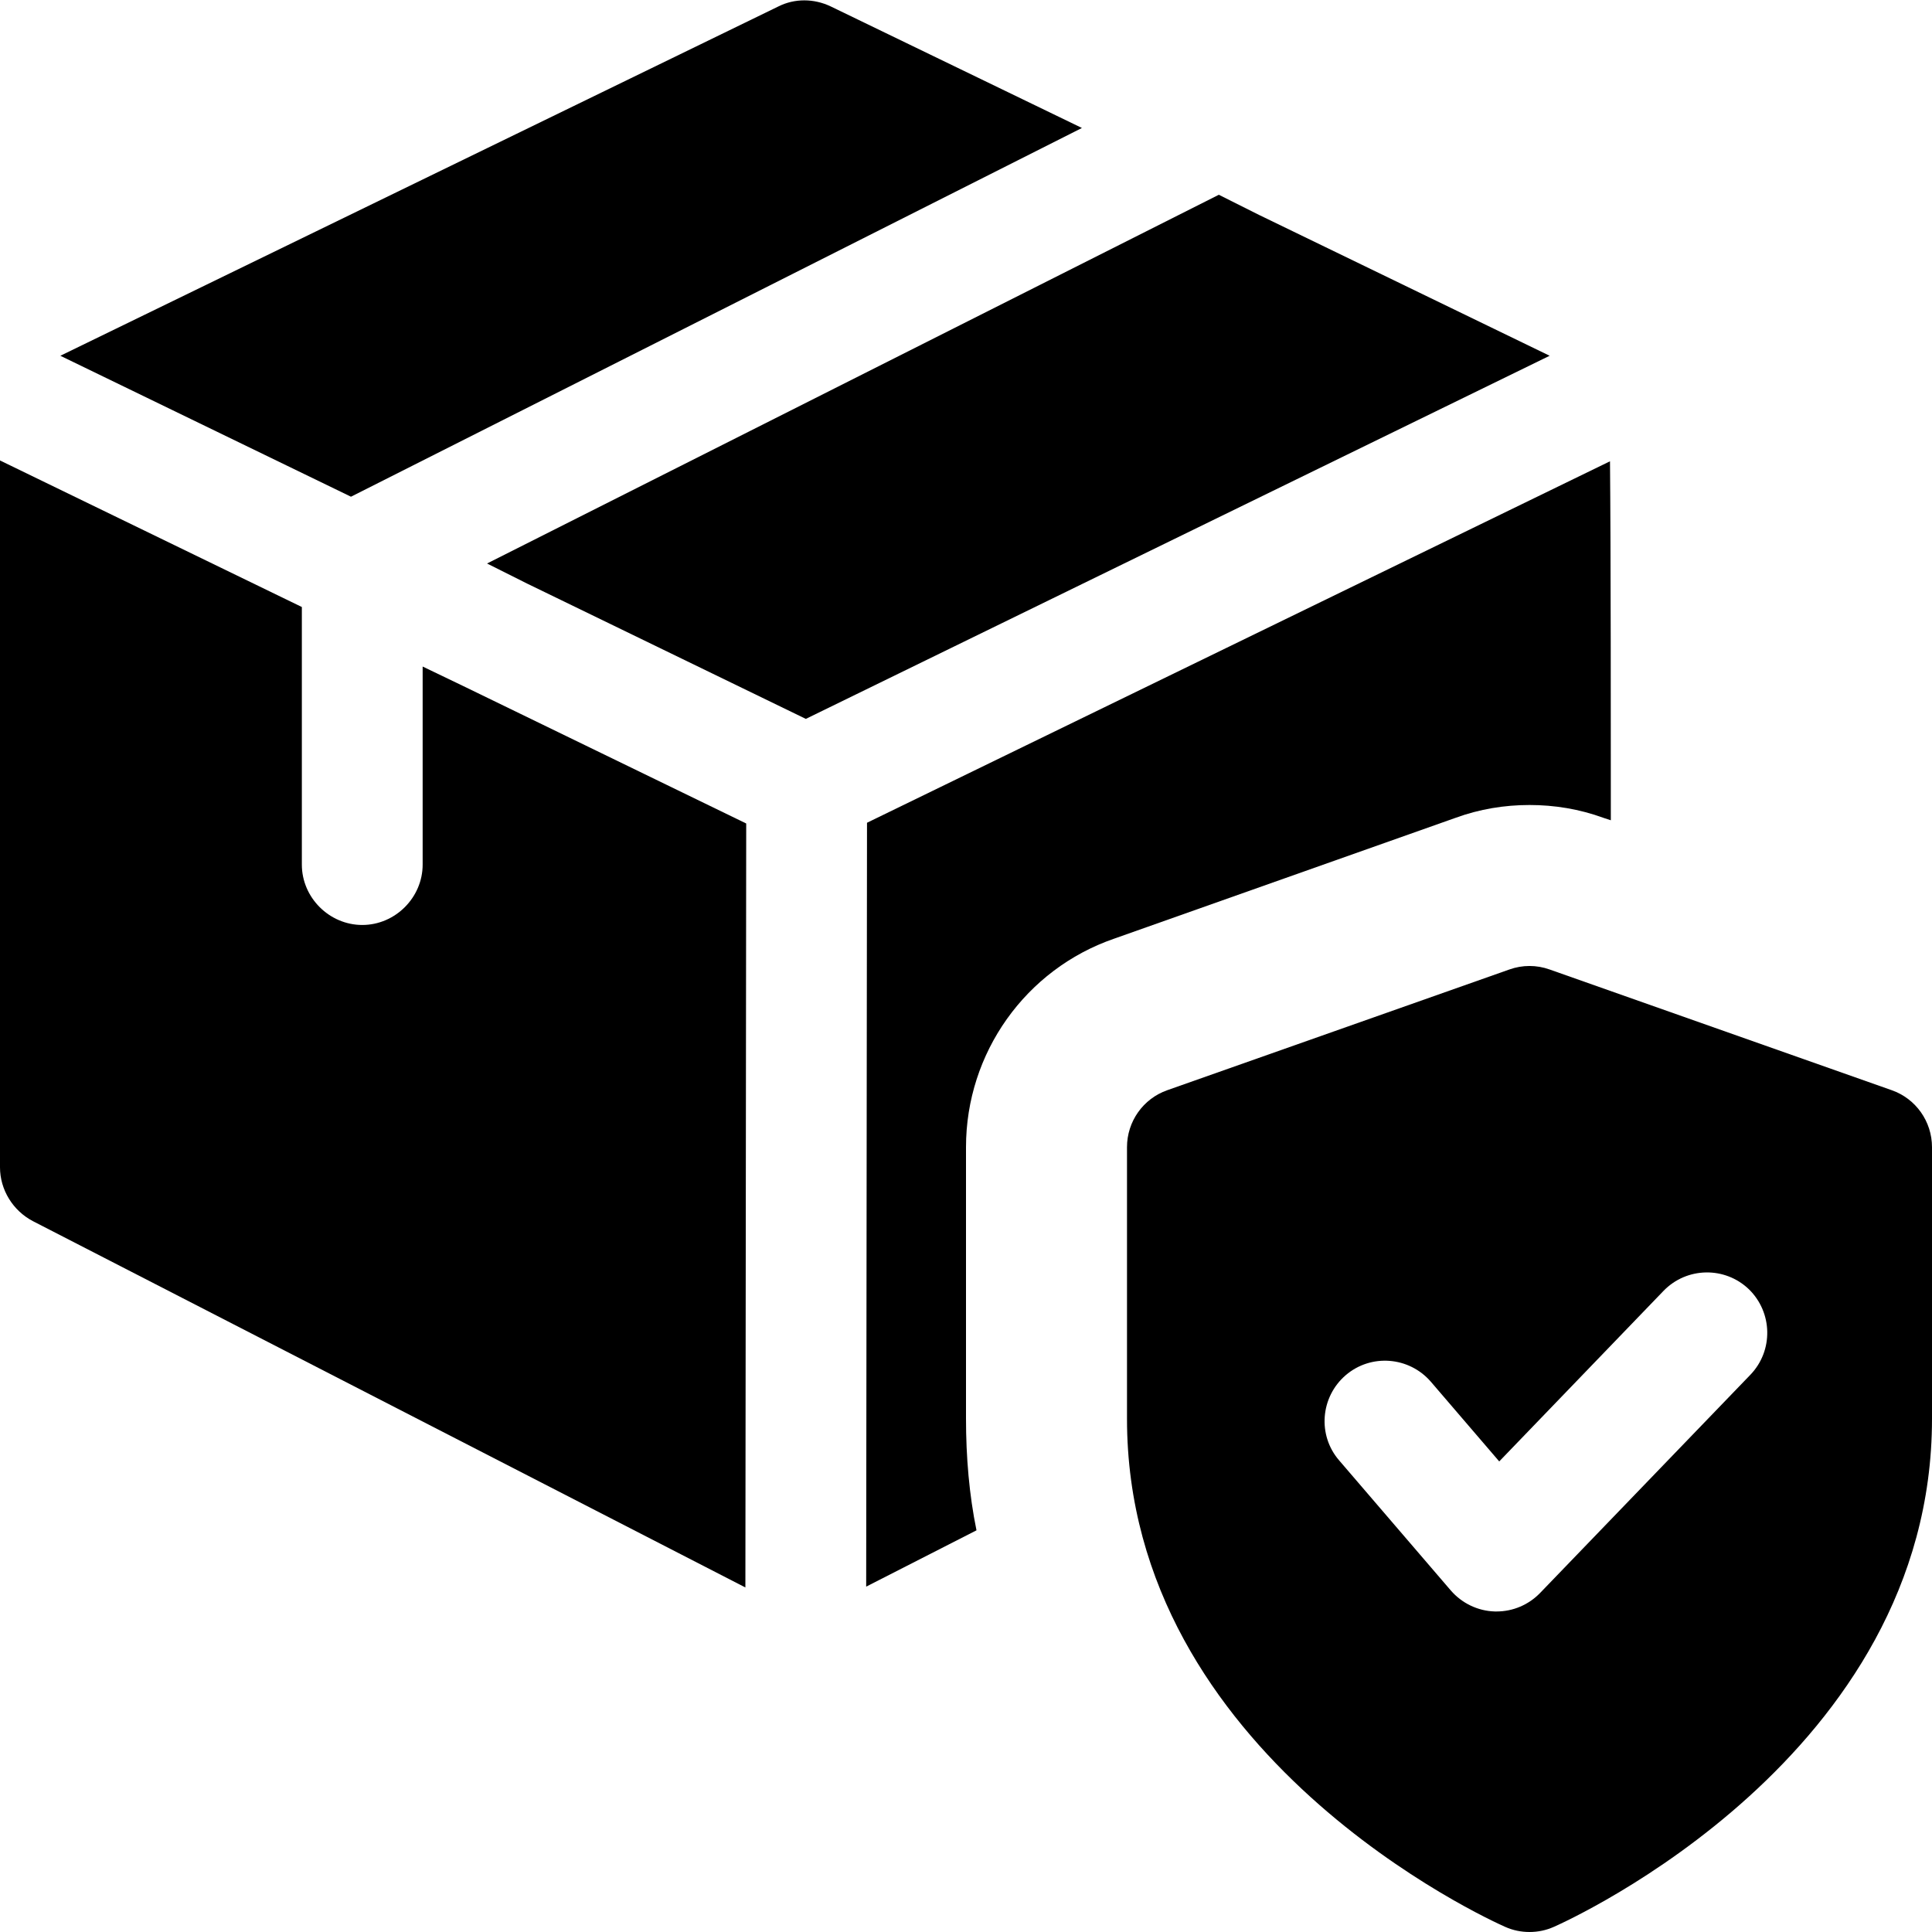
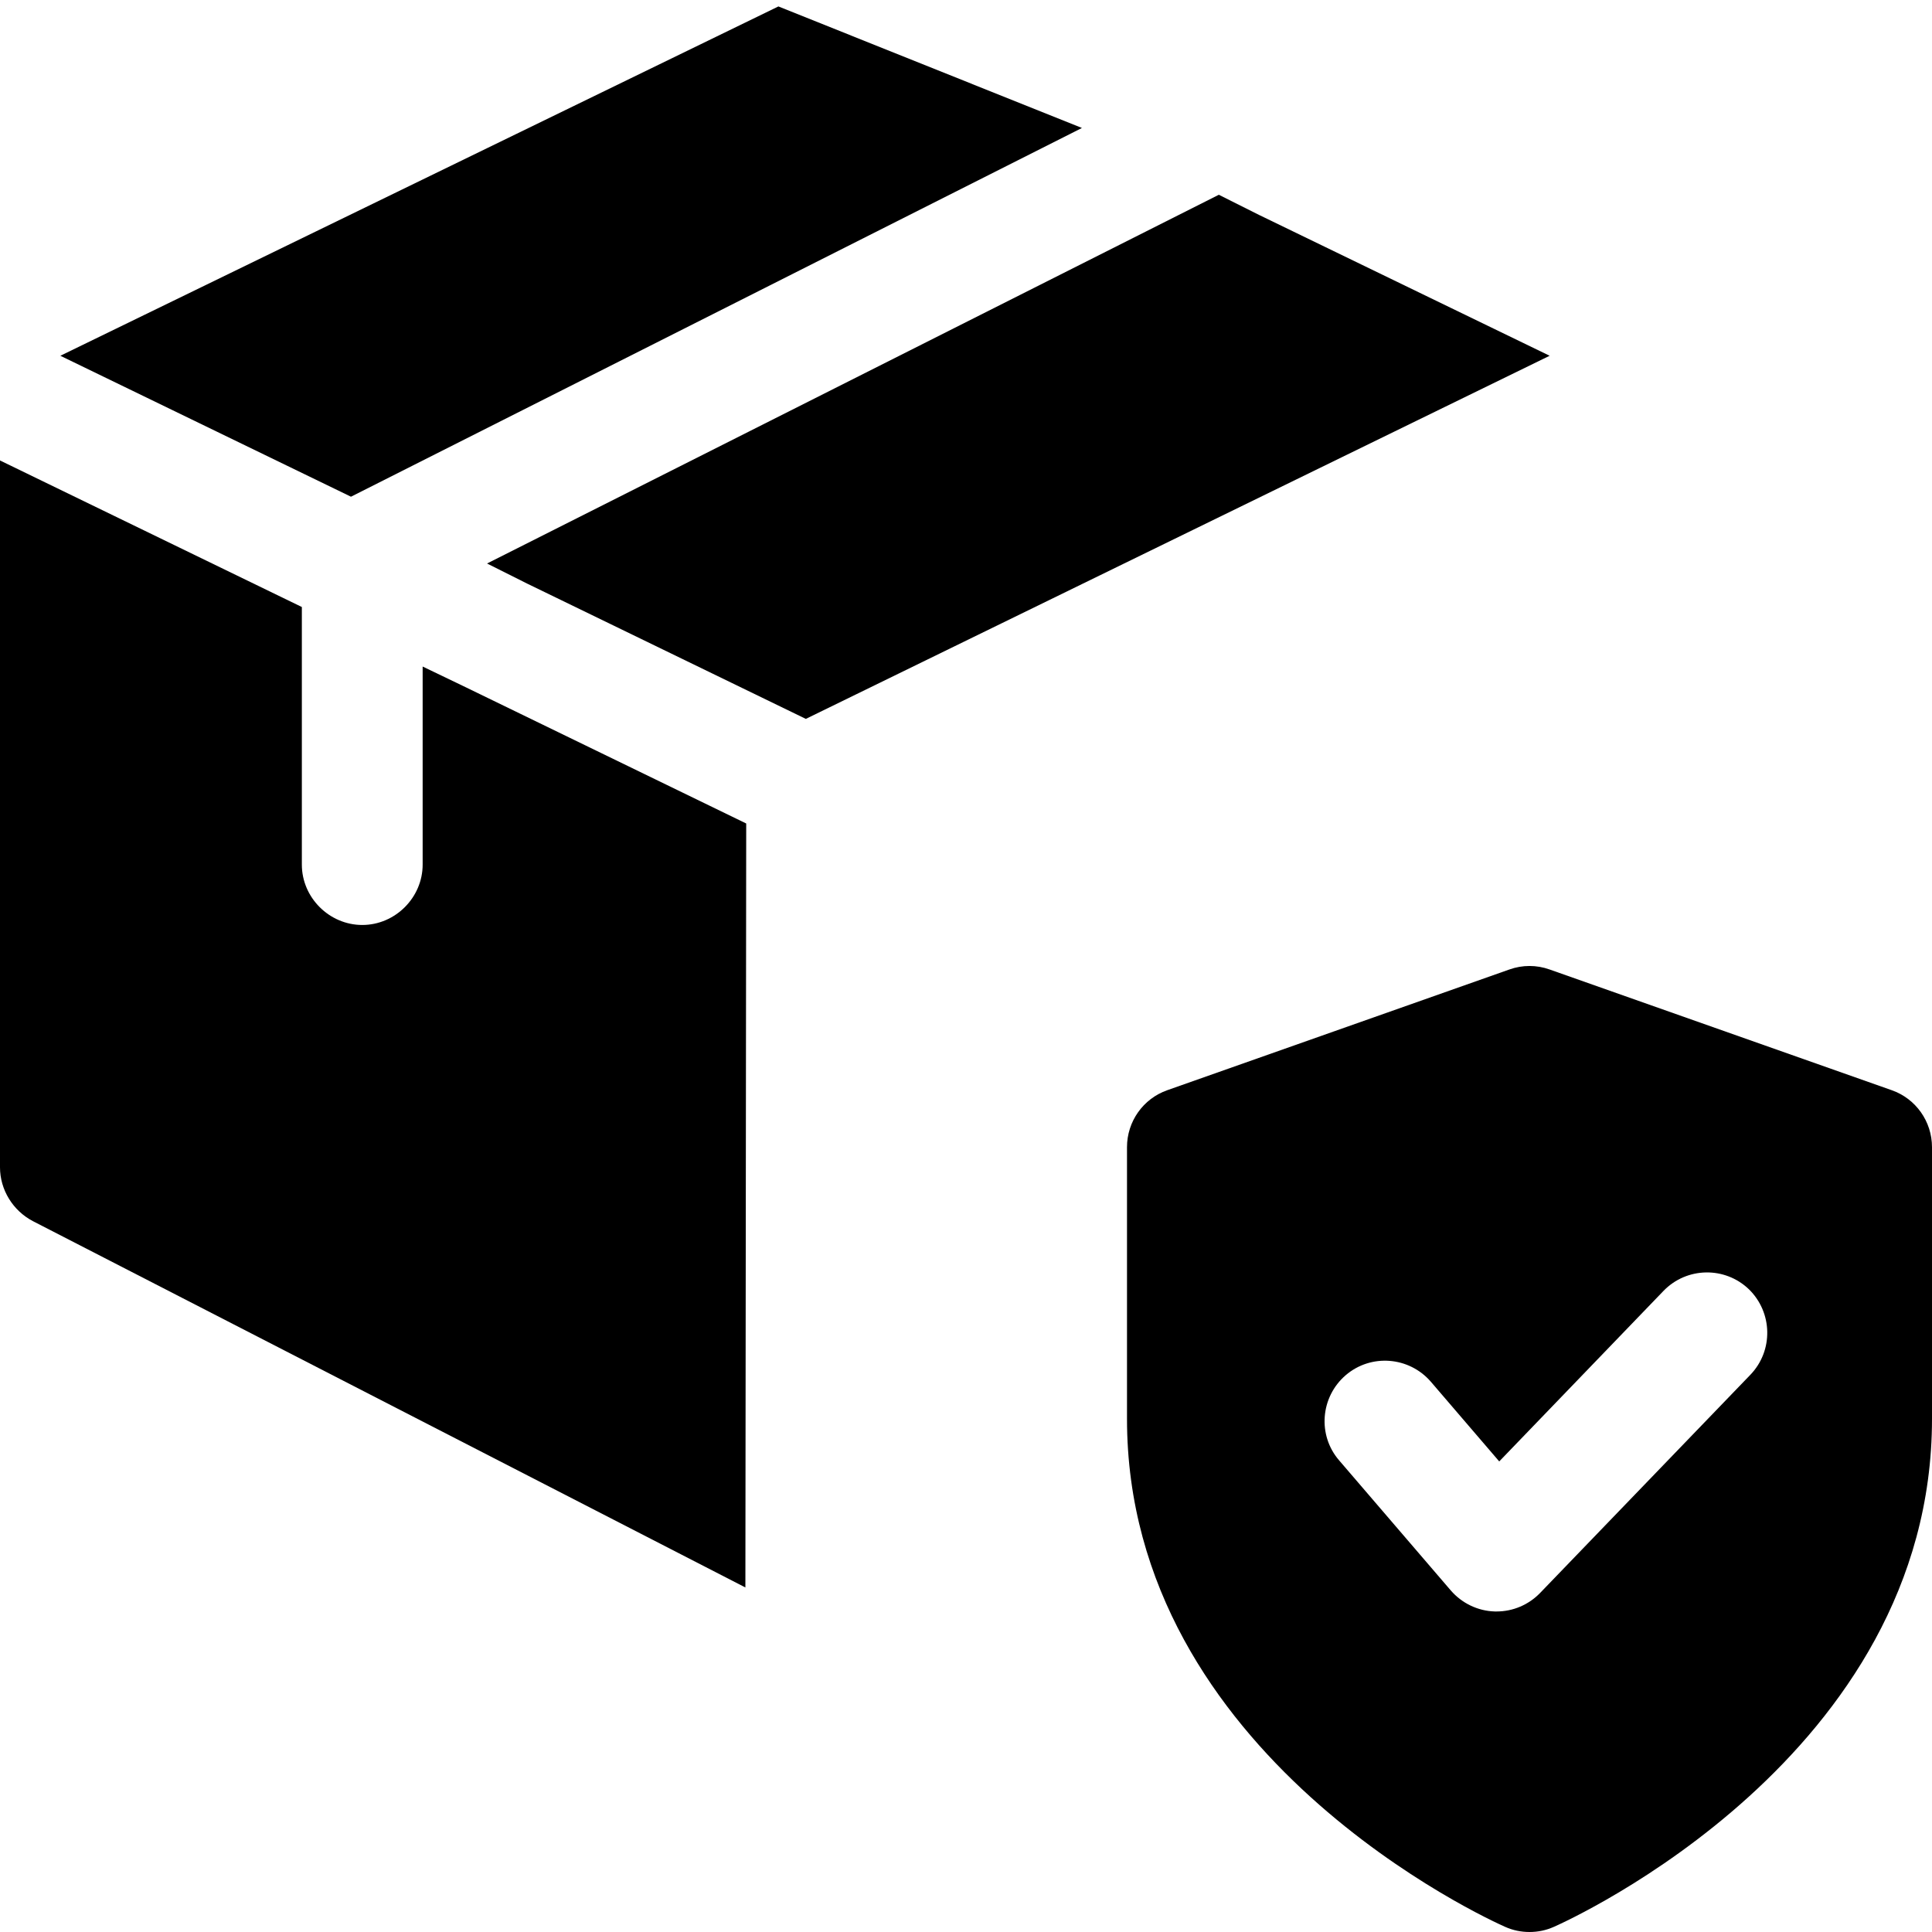
<svg xmlns="http://www.w3.org/2000/svg" width="21" height="21" viewBox="0 0 21 21" fill="none">
  <g clip-path="url(#clip0_1317_454)">
    <path d="M20.562 11.85L16.844 10.538C16.702 10.487 16.548 10.487 16.406 10.538L12.688 11.85C12.425 11.942 12.25 12.191 12.25 12.469V15.422C12.25 19.089 16.193 20.87 16.36 20.944C16.445 20.982 16.534 21 16.625 21C16.716 21 16.805 20.982 16.89 20.944C17.057 20.87 21 19.089 21 15.422V12.469C21 12.191 20.825 11.942 20.562 11.85ZM19.026 14.943L16.74 17.315C16.615 17.444 16.445 17.516 16.267 17.516H16.249C16.064 17.511 15.89 17.427 15.769 17.287L14.556 15.874C14.319 15.6 14.352 15.185 14.627 14.948C14.902 14.712 15.315 14.745 15.552 15.018L16.296 15.885L18.082 14.031C18.335 13.77 18.75 13.764 19.01 14.014C19.269 14.267 19.277 14.682 19.026 14.943Z" fill="black" />
-     <path d="M11.76 1.391L3.815 5.399L0.656 3.867L8.461 0.07C8.636 -0.018 8.846 -0.018 9.03 0.07L11.76 1.391Z" fill="black" />
+     <path d="M11.76 1.391L3.815 5.399L0.656 3.867L8.461 0.07L11.76 1.391Z" fill="black" />
    <path d="M16.844 3.867L8.759 7.814L5.731 6.344L5.294 6.125L13.248 2.117L13.685 2.336L16.844 3.867Z" fill="black" />
    <path d="M8.111 8.951L8.102 17.255L0.359 13.274C0.14 13.16 0 12.932 0 12.688V5.005L3.281 6.598V9.398C3.281 9.756 3.579 10.054 3.938 10.054C4.296 10.054 4.594 9.756 4.594 9.398V7.245L5.031 7.455L8.111 8.951Z" fill="black" />
-     <path d="M17.509 8.916L17.43 8.89C17.168 8.794 16.896 8.75 16.625 8.75C16.354 8.75 16.082 8.794 15.82 8.89L12.11 10.203C11.148 10.535 10.5 11.445 10.5 12.469V15.418C10.5 15.838 10.535 16.249 10.614 16.634L9.415 17.246L9.424 8.943L17.5 5.014C17.509 5.95 17.509 7.998 17.509 8.916Z" fill="black" />
  </g>
  <defs>
    <clipPath id="clip0_1317_454">
      <rect width="21" height="21" fill="white" />
    </clipPath>
  </defs>
</svg>